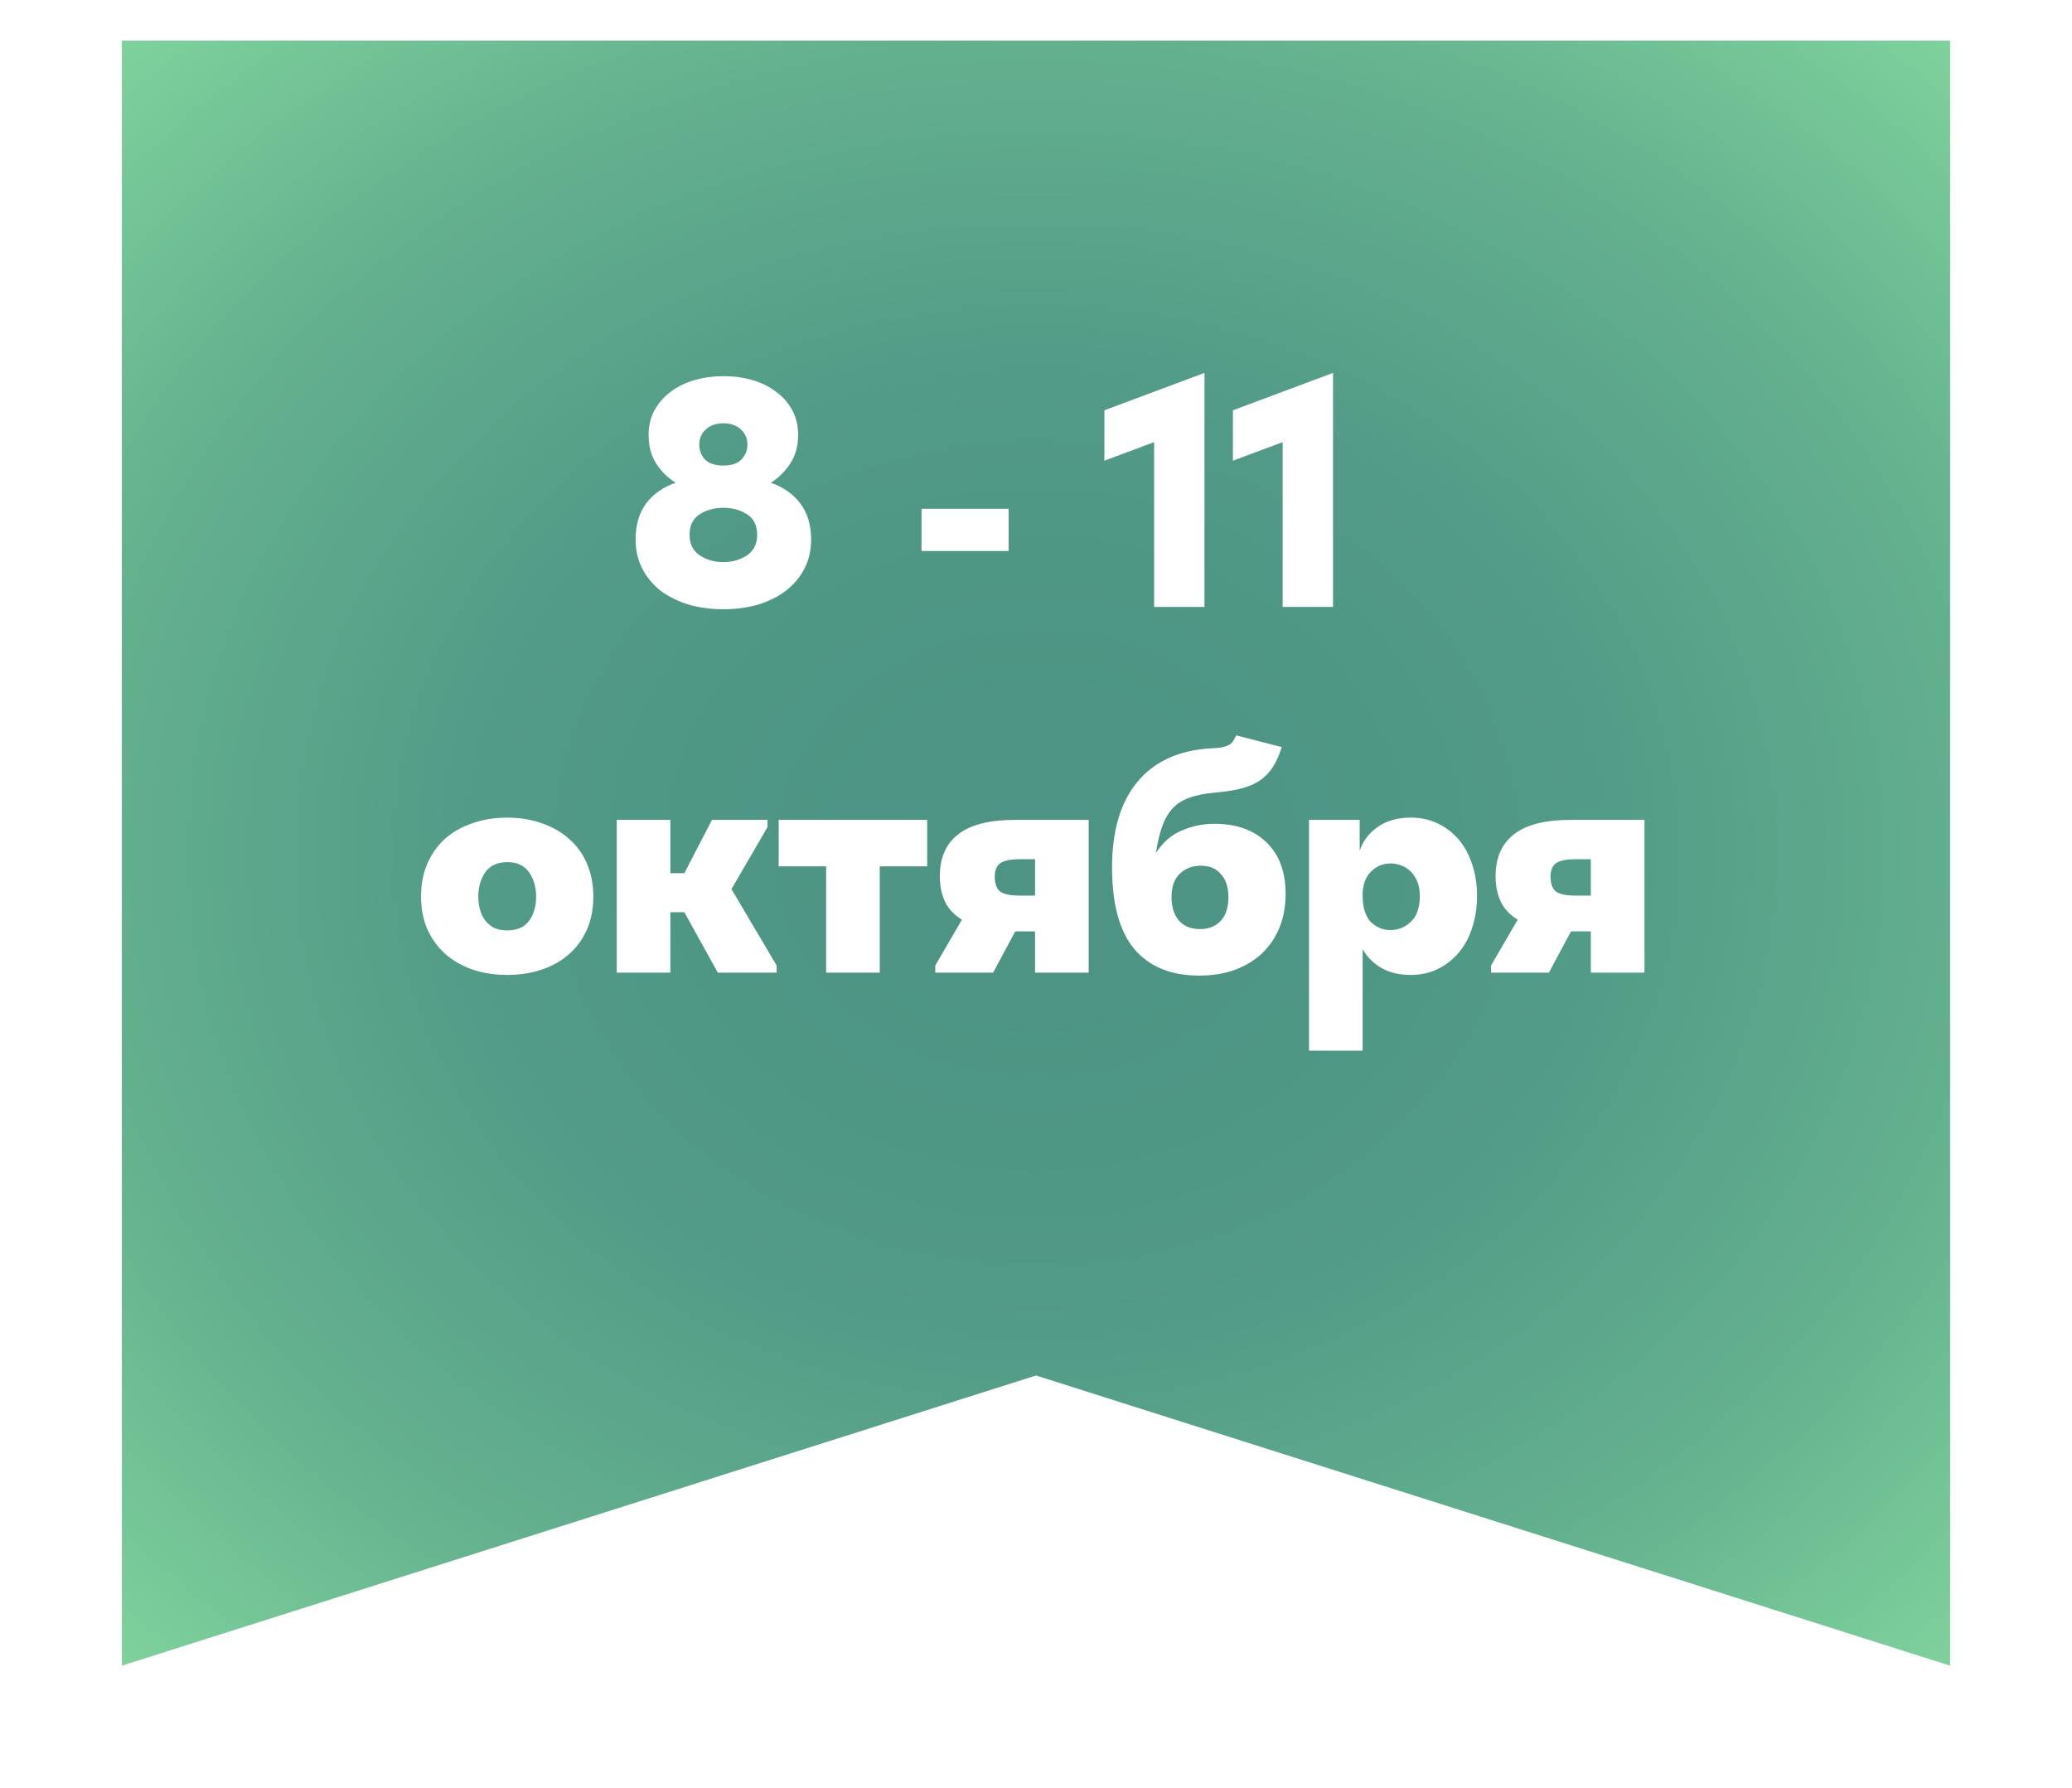
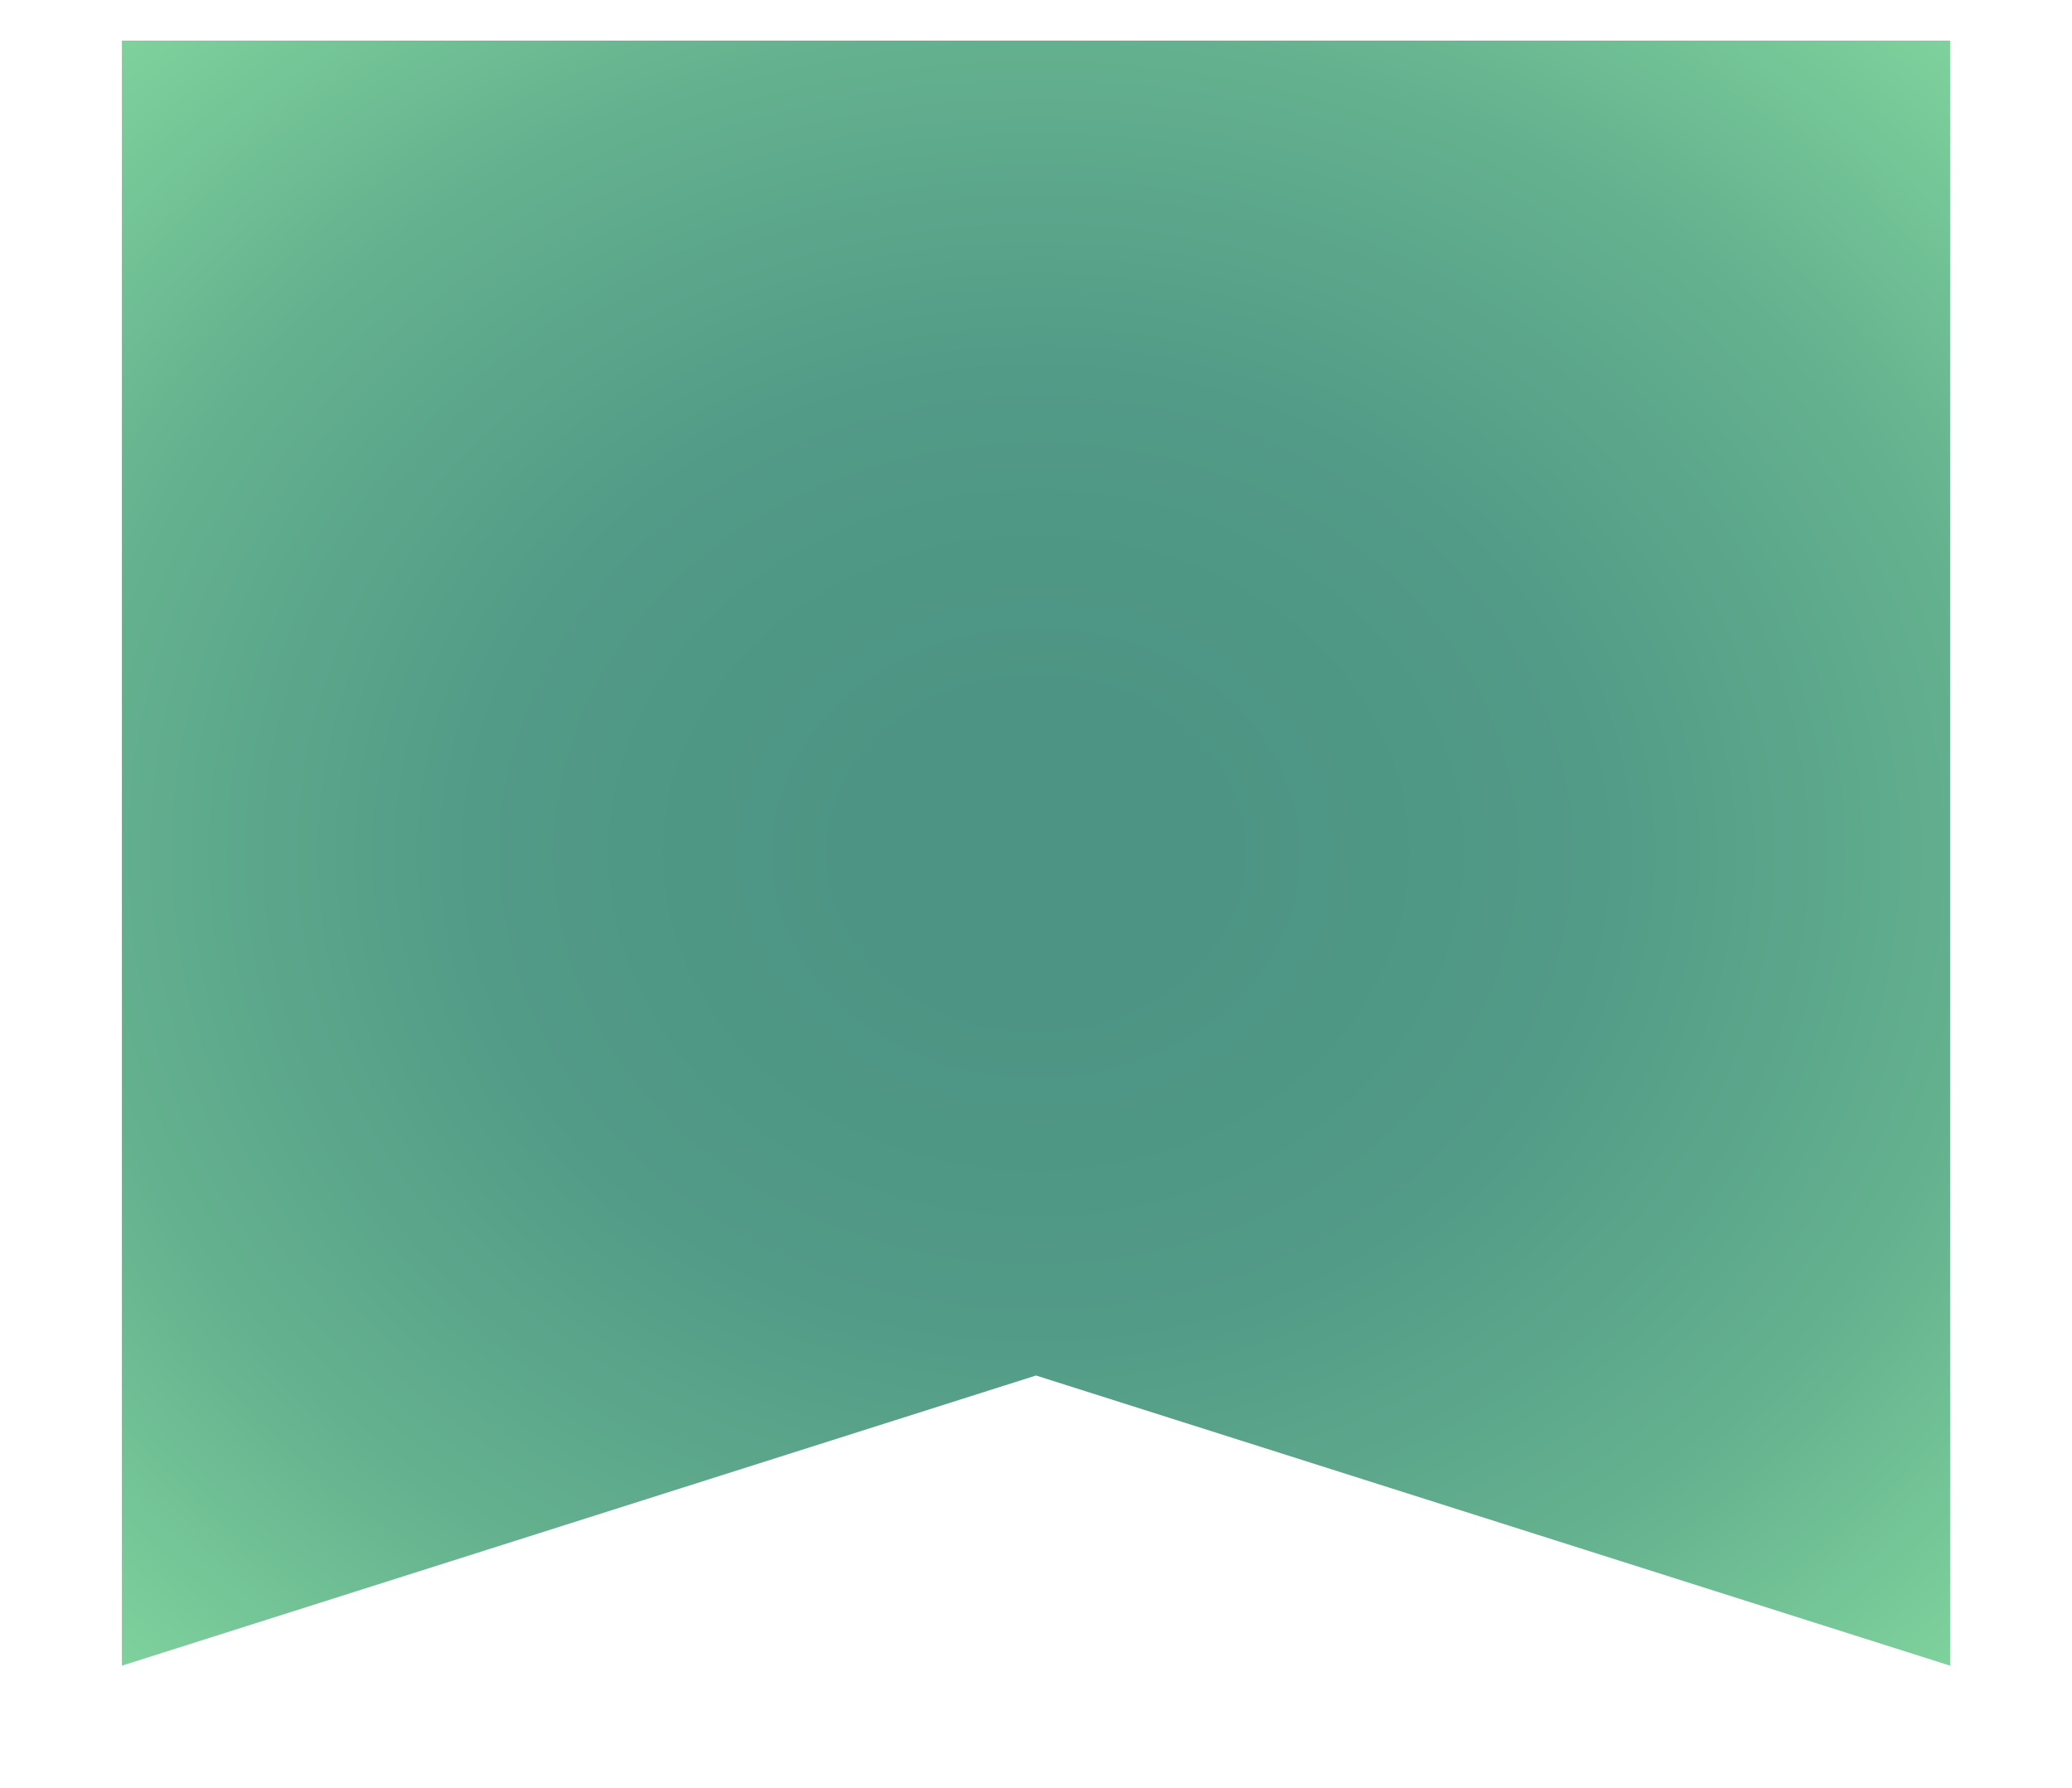
<svg xmlns="http://www.w3.org/2000/svg" width="204" height="176" viewBox="0 0 204 176" fill="none">
  <g filter="url(#filter0_d_444_1236)">
    <path d="M12 0H192V159.969L102 131.405L12 159.969V0Z" fill="url(#paint0_radial_444_1236)" />
  </g>
-   <path d="M71.219 59.973C70.003 59.973 68.872 59.823 67.827 59.525C66.782 59.205 65.864 58.757 65.075 58.181C64.307 57.583 63.699 56.858 63.251 56.005C62.803 55.151 62.579 54.181 62.579 53.093C62.579 51.685 62.92 50.511 63.603 49.573C64.307 48.634 65.278 47.951 66.515 47.525C65.768 47.055 65.139 46.437 64.627 45.669C64.115 44.879 63.859 43.93 63.859 42.821C63.859 41.903 64.051 41.093 64.435 40.389C64.84 39.663 65.374 39.055 66.035 38.565C66.718 38.053 67.507 37.669 68.403 37.413C69.299 37.157 70.248 37.029 71.251 37.029C72.254 37.029 73.192 37.157 74.067 37.413C74.963 37.669 75.742 38.053 76.403 38.565C77.086 39.055 77.619 39.663 78.003 40.389C78.387 41.093 78.579 41.903 78.579 42.821C78.579 43.93 78.312 44.879 77.779 45.669C77.267 46.437 76.638 47.055 75.891 47.525C77.128 47.951 78.099 48.634 78.803 49.573C79.507 50.511 79.859 51.685 79.859 53.093C79.859 54.181 79.635 55.151 79.187 56.005C78.739 56.858 78.12 57.583 77.331 58.181C76.563 58.757 75.656 59.205 74.611 59.525C73.566 59.823 72.435 59.973 71.219 59.973ZM71.219 55.333C72.115 55.333 72.894 55.109 73.555 54.661C74.216 54.213 74.547 53.541 74.547 52.645C74.547 51.727 74.216 51.055 73.555 50.629C72.894 50.202 72.115 49.989 71.219 49.989C70.323 49.989 69.544 50.202 68.883 50.629C68.222 51.055 67.891 51.727 67.891 52.645C67.891 53.541 68.222 54.213 68.883 54.661C69.544 55.109 70.323 55.333 71.219 55.333ZM71.219 45.829C72.008 45.829 72.595 45.637 72.979 45.253C73.384 44.847 73.587 44.357 73.587 43.781C73.587 43.162 73.374 42.661 72.947 42.277C72.52 41.871 71.944 41.669 71.219 41.669C70.494 41.669 69.918 41.871 69.491 42.277C69.064 42.661 68.851 43.162 68.851 43.781C68.851 44.357 69.043 44.847 69.427 45.253C69.832 45.637 70.43 45.829 71.219 45.829ZM99.307 54.245H90.731V50.085H99.307V54.245ZM113.629 43.525L108.733 45.349V40.389L118.589 36.709V59.749H113.629V43.525ZM126.285 43.525L121.389 45.349V40.389L131.245 36.709V59.749H126.285V43.525ZM49.937 95.973C48.678 95.973 47.526 95.791 46.481 95.429C45.457 95.066 44.572 94.554 43.825 93.893C43.078 93.21 42.492 92.399 42.065 91.461C41.66 90.501 41.457 89.434 41.457 88.261C41.457 87.023 41.67 85.925 42.097 84.965C42.524 84.005 43.11 83.194 43.857 82.533C44.625 81.871 45.521 81.37 46.545 81.029C47.59 80.666 48.721 80.485 49.937 80.485C51.196 80.485 52.348 80.677 53.393 81.061C54.438 81.423 55.334 81.946 56.081 82.629C56.828 83.29 57.404 84.101 57.809 85.061C58.214 86.021 58.417 87.087 58.417 88.261C58.417 89.477 58.204 90.565 57.777 91.525C57.35 92.485 56.753 93.295 55.985 93.957C55.238 94.618 54.342 95.119 53.297 95.461C52.273 95.802 51.153 95.973 49.937 95.973ZM49.937 91.589C50.897 91.589 51.612 91.279 52.081 90.661C52.55 90.021 52.785 89.221 52.785 88.261C52.785 87.322 52.55 86.522 52.081 85.861C51.633 85.199 50.918 84.869 49.937 84.869C48.956 84.869 48.23 85.21 47.761 85.893C47.313 86.554 47.089 87.343 47.089 88.261C47.089 88.687 47.142 89.103 47.249 89.509C47.356 89.914 47.526 90.277 47.761 90.597C47.996 90.895 48.284 91.141 48.625 91.333C48.988 91.503 49.425 91.589 49.937 91.589ZM60.722 80.709H66.002V85.957H67.378L70.098 80.709H75.57V81.413L72.018 87.525L76.466 95.045V95.749H70.674L67.378 89.797H66.002V95.749H60.722V80.709ZM81.337 85.285H76.665V80.709H91.289V85.285H86.617V95.749H81.337V85.285ZM92.083 95.045L94.707 90.533C93.96 90.085 93.405 89.498 93.043 88.773C92.701 88.047 92.531 87.205 92.531 86.245C92.531 84.431 93.139 83.055 94.355 82.117C95.571 81.178 97.427 80.709 99.923 80.709H107.187V95.749H101.907V91.685H99.955L97.779 95.749H92.083V95.045ZM101.907 88.165V84.581H100.435C99.475 84.581 98.813 84.719 98.451 84.997C98.109 85.253 97.939 85.69 97.939 86.309C97.939 86.97 98.109 87.45 98.451 87.749C98.813 88.026 99.475 88.165 100.435 88.165H101.907ZM118.032 96.037C115.302 96.037 113.19 95.173 111.696 93.445C110.224 91.695 109.488 89.007 109.488 85.381C109.488 81.775 110.32 78.97 111.984 76.965C113.648 74.959 116.048 73.861 119.184 73.669C119.654 73.647 120.027 73.615 120.304 73.573C120.582 73.509 120.806 73.434 120.976 73.349C121.168 73.242 121.307 73.114 121.392 72.965C121.499 72.815 121.606 72.623 121.712 72.389L126.192 73.541C125.958 74.309 125.67 74.959 125.328 75.493C125.008 76.005 124.592 76.442 124.08 76.805C123.59 77.146 122.982 77.413 122.256 77.605C121.552 77.797 120.688 77.935 119.664 78.021C118.64 78.106 117.787 78.277 117.104 78.533C116.422 78.767 115.867 79.119 115.44 79.589C115.014 80.058 114.672 80.655 114.416 81.381C114.16 82.085 113.958 82.949 113.808 83.973C114.47 82.927 115.312 82.191 116.336 81.765C117.36 81.317 118.438 81.093 119.568 81.093C121.723 81.093 123.43 81.701 124.688 82.917C125.947 84.133 126.576 85.829 126.576 88.005C126.576 89.178 126.384 90.255 126 91.237C125.616 92.218 125.051 93.071 124.304 93.797C123.579 94.501 122.683 95.055 121.616 95.461C120.571 95.845 119.376 96.037 118.032 96.037ZM118.16 91.461C118.992 91.461 119.664 91.194 120.176 90.661C120.688 90.127 120.944 89.349 120.944 88.325C120.944 87.343 120.699 86.586 120.208 86.053C119.739 85.498 119.078 85.221 118.224 85.221C117.392 85.221 116.699 85.487 116.144 86.021C115.611 86.533 115.344 87.301 115.344 88.325C115.344 89.285 115.59 90.053 116.08 90.629C116.571 91.183 117.264 91.461 118.16 91.461ZM128.878 103.429V80.709H133.87V83.749C134.169 82.81 134.756 82.031 135.63 81.413C136.505 80.794 137.593 80.485 138.894 80.485C139.876 80.485 140.761 80.677 141.55 81.061C142.361 81.445 143.054 81.978 143.63 82.661C144.206 83.343 144.644 84.154 144.942 85.093C145.262 86.031 145.422 87.066 145.422 88.197C145.422 89.327 145.262 90.373 144.942 91.333C144.644 92.271 144.206 93.082 143.63 93.765C143.054 94.447 142.361 94.991 141.55 95.397C140.761 95.781 139.876 95.973 138.894 95.973C137.764 95.973 136.793 95.738 135.982 95.269C135.193 94.799 134.585 94.191 134.158 93.445V103.429H128.878ZM136.91 84.997C136.185 84.997 135.556 85.253 135.022 85.765C134.489 86.255 134.201 86.981 134.158 87.941V88.261C134.18 89.413 134.457 90.255 134.99 90.789C135.545 91.301 136.174 91.557 136.878 91.557C137.668 91.557 138.35 91.279 138.926 90.725C139.502 90.149 139.79 89.317 139.79 88.229C139.79 87.653 139.705 87.162 139.534 86.757C139.364 86.351 139.14 86.021 138.862 85.765C138.606 85.509 138.297 85.317 137.934 85.189C137.593 85.061 137.252 84.997 136.91 84.997ZM146.802 95.045L149.426 90.533C148.679 90.085 148.124 89.498 147.762 88.773C147.42 88.047 147.25 87.205 147.25 86.245C147.25 84.431 147.858 83.055 149.074 82.117C150.29 81.178 152.146 80.709 154.642 80.709H161.906V95.749H156.626V91.685H154.674L152.498 95.749H146.802V95.045ZM156.626 88.165V84.581H155.154C154.194 84.581 153.532 84.719 153.17 84.997C152.828 85.253 152.658 85.69 152.658 86.309C152.658 86.97 152.828 87.45 153.17 87.749C153.532 88.026 154.194 88.165 155.154 88.165H156.626Z" fill="white" />
  <defs>
    <filter id="filter0_d_444_1236" x="0" y="-8" width="204" height="183.969" filterUnits="userSpaceOnUse" color-interpolation-filters="sRGB">
      <feFlood flood-opacity="0" result="BackgroundImageFix" />
      <feColorMatrix in="SourceAlpha" type="matrix" values="0 0 0 0 0 0 0 0 0 0 0 0 0 0 0 0 0 0 127 0" result="hardAlpha" />
      <feOffset dy="4" />
      <feGaussianBlur stdDeviation="6" />
      <feComposite in2="hardAlpha" operator="out" />
      <feColorMatrix type="matrix" values="0 0 0 0 0 0 0 0 0 0 0 0 0 0 0 0 0 0 0.15 0" />
      <feBlend mode="normal" in2="BackgroundImageFix" result="effect1_dropShadow_444_1236" />
      <feBlend mode="normal" in="SourceGraphic" in2="effect1_dropShadow_444_1236" result="shape" />
    </filter>
    <radialGradient id="paint0_radial_444_1236" cx="0" cy="0" r="1" gradientUnits="userSpaceOnUse" gradientTransform="translate(102 79.985) scale(133 114.699)">
      <stop offset="0.135" stop-color="#4D9484" />
      <stop offset="0.415" stop-color="#529B87" />
      <stop offset="0.71" stop-color="#64B18F" />
      <stop offset="1" stop-color="#81D59D" />
    </radialGradient>
  </defs>
</svg>